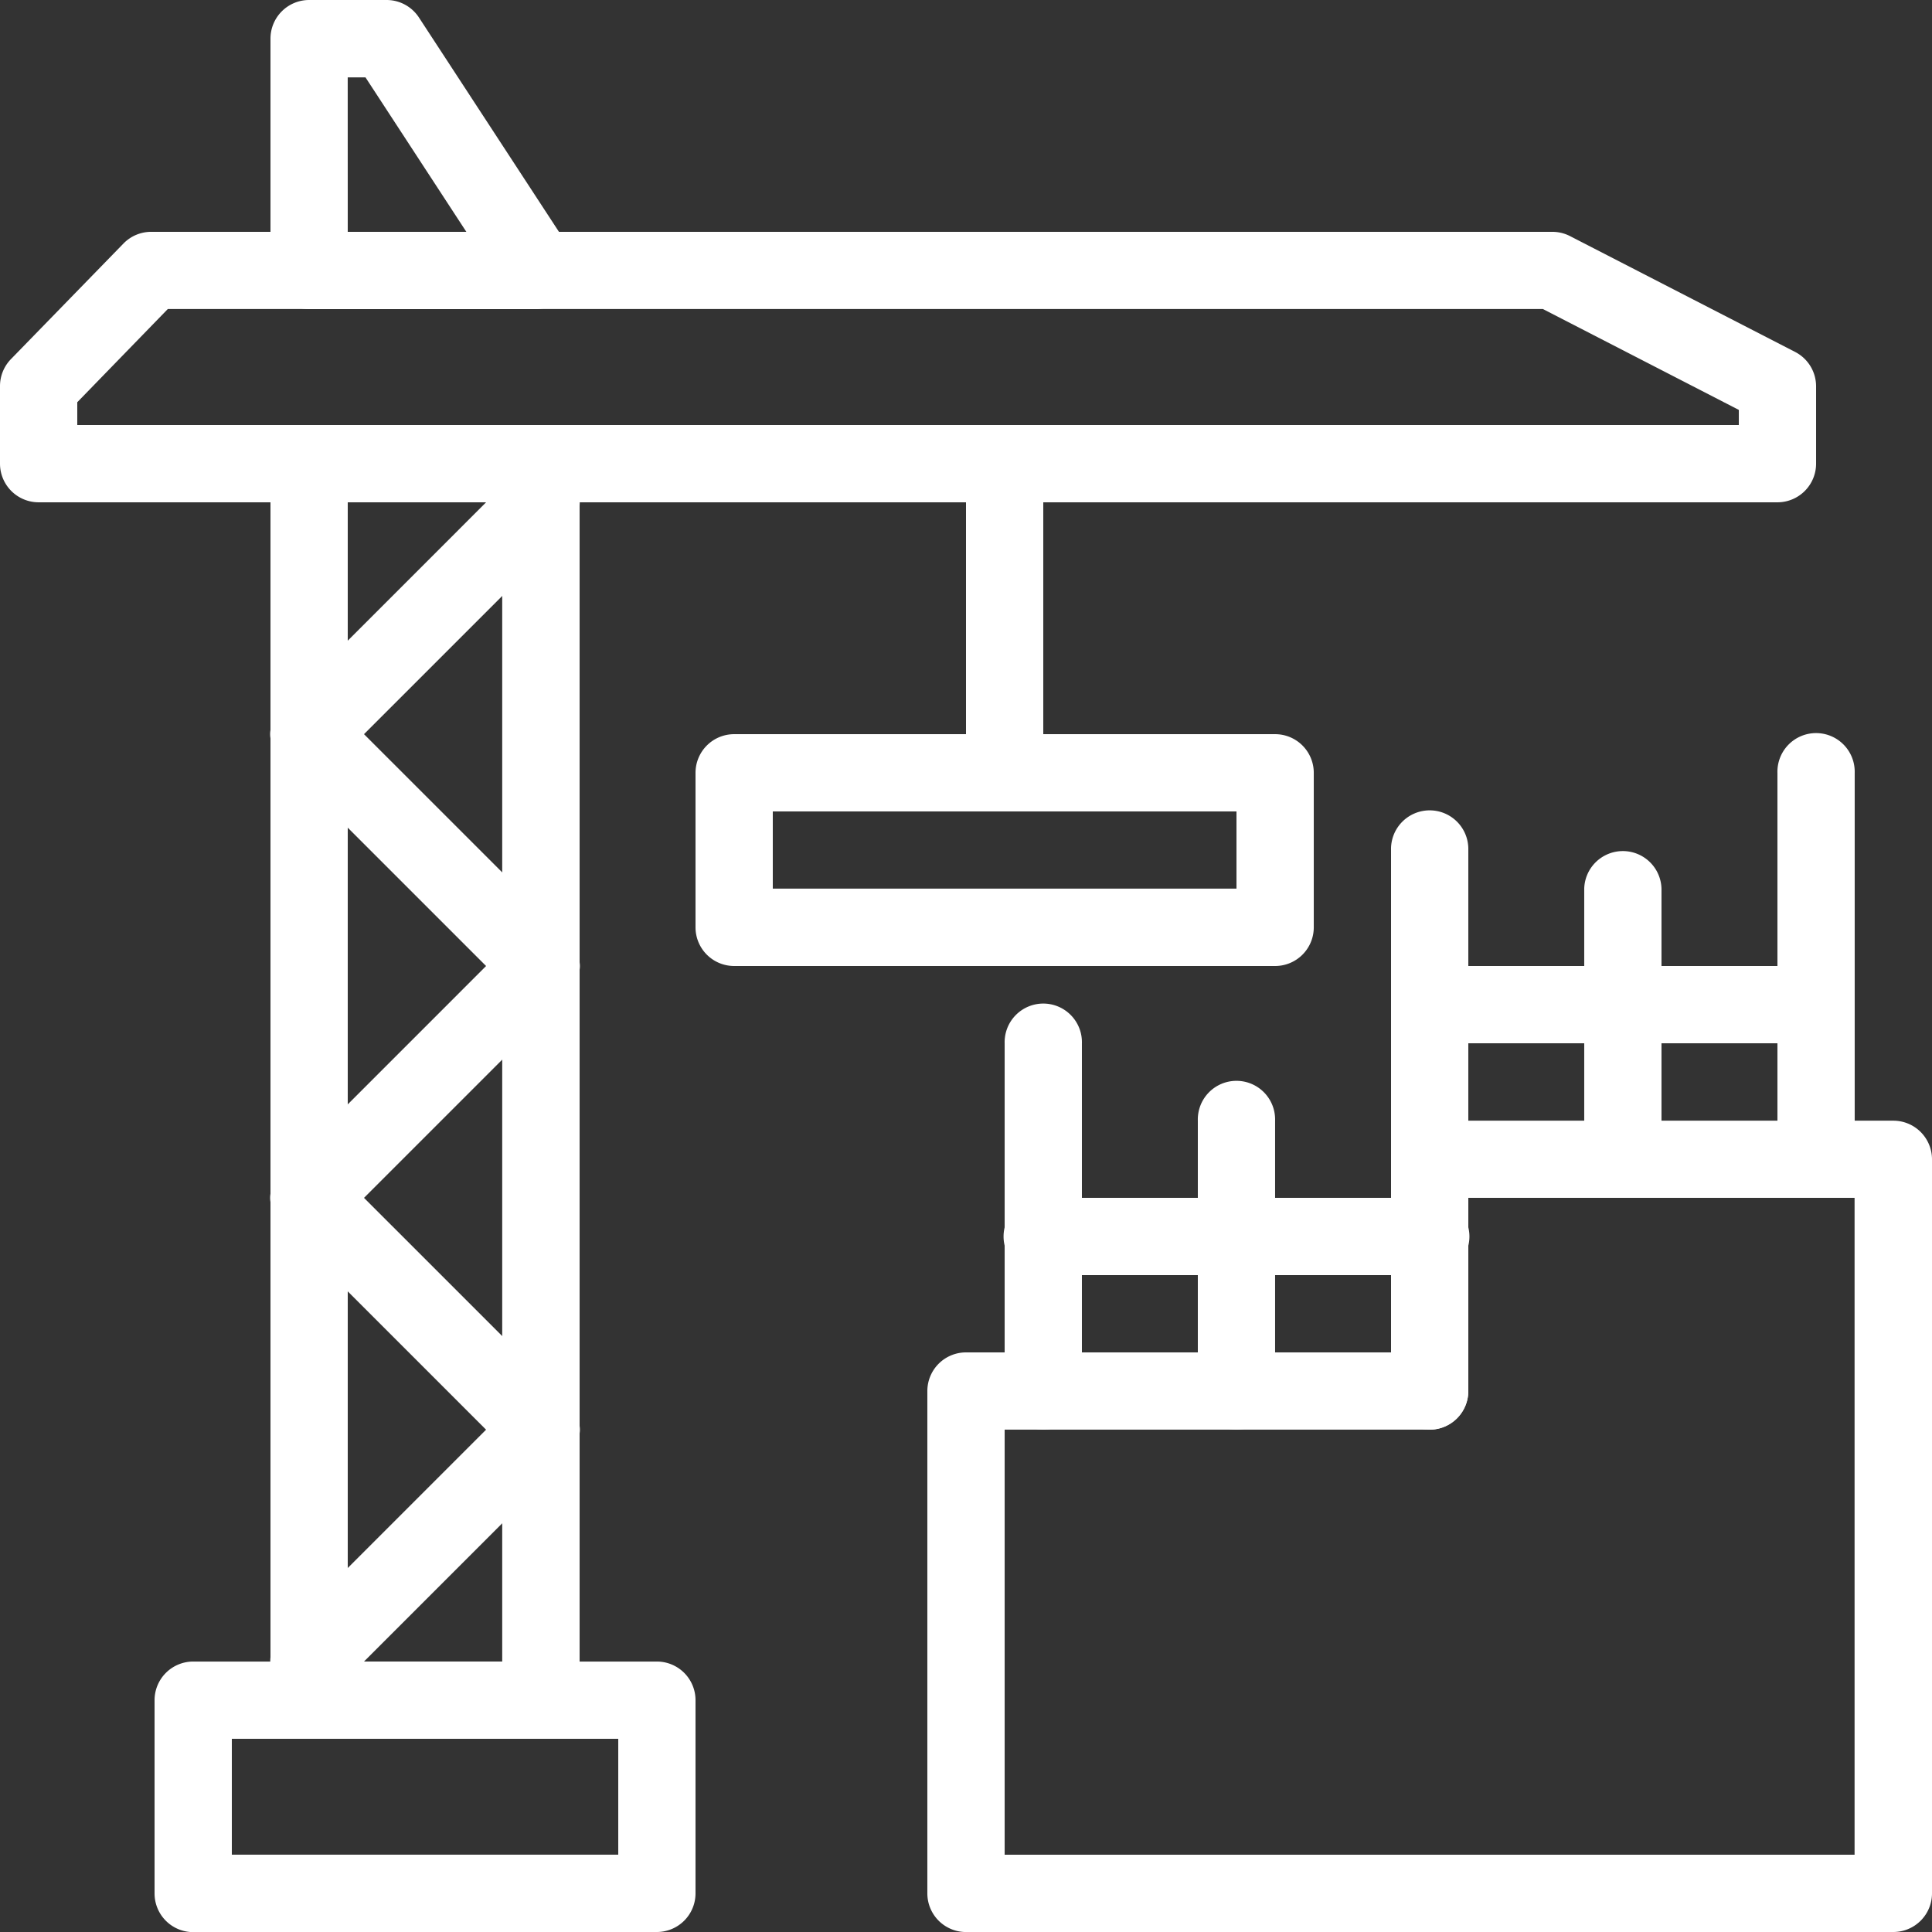
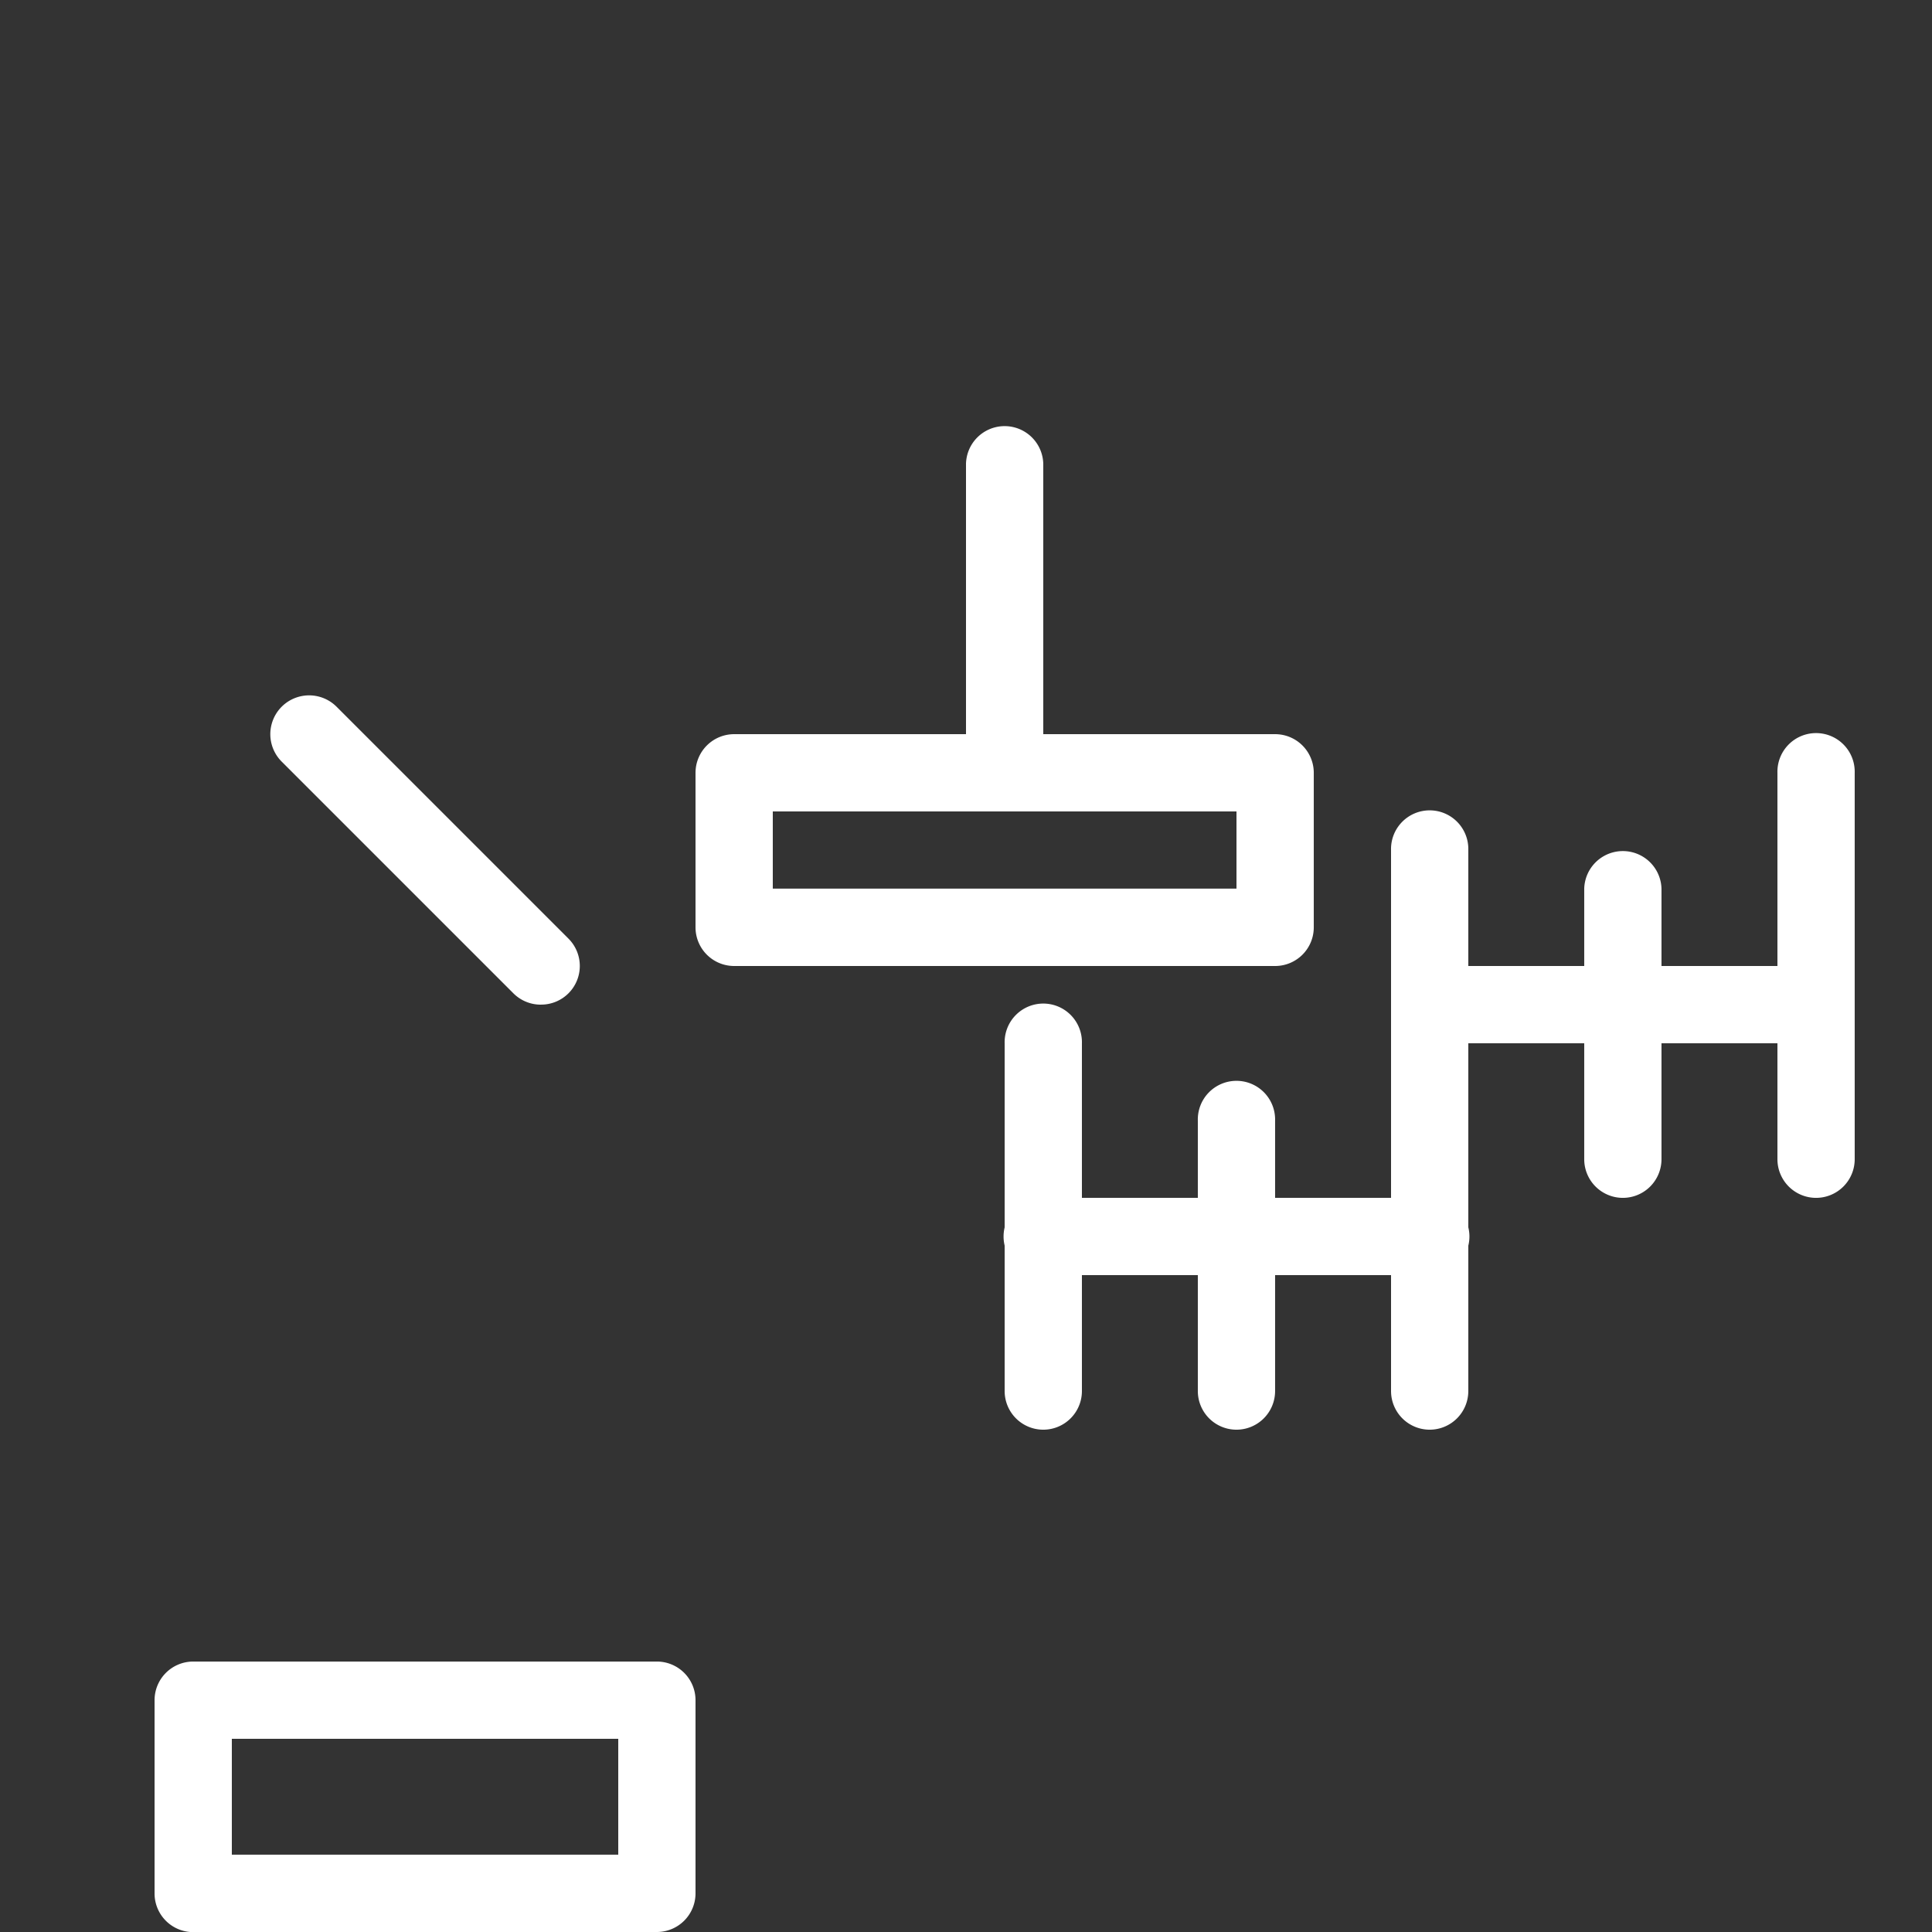
<svg xmlns="http://www.w3.org/2000/svg" id="_97c3044ffac6a8332dbcb0fc23dfa9b4" data-name="97c3044ffac6a8332dbcb0fc23dfa9b4" width="63.786" height="63.786" viewBox="0 0 63.786 63.786">
  <rect x="0" y="0" width="63.786" height="63.786" fill="#333333" stroke="none" />
-   <path id="Path_7" data-name="Path 7" d="M65.683,21.93H8.276A1.276,1.276,0,0,1,7,20.654V18.1a1.276,1.276,0,0,1,.357-.893l3.725-3.827A1.276,1.276,0,0,1,12,13H58.246a1.276,1.276,0,0,1,.587.14l7.437,3.827a1.276,1.276,0,0,1,.689,1.135v2.551A1.276,1.276,0,0,1,65.683,21.93ZM9.551,19.379H64.408v-.5l-6.468-3.33h-45.4L9.551,18.626Z" transform="translate(-7 -5.346)" fill="#fff" />
-   <path id="Path_8" data-name="Path 8" d="M22.828,17.206H15.276A1.276,1.276,0,0,1,14,15.93V8.276A1.276,1.276,0,0,1,15.276,7h2.551a1.276,1.276,0,0,1,1.072.574l5,7.654a1.344,1.344,0,0,1-1.072,1.977Zm-6.277-2.551h3.916l-3.33-5.1h-.587ZM22.93,64.408H15.276A1.276,1.276,0,0,1,14,63.132V22.309a1.276,1.276,0,0,1,1.276-1.276H22.93a1.276,1.276,0,0,1,1.276,1.276V63.132A1.276,1.276,0,0,1,22.93,64.408Zm-6.379-2.551h5.1V23.584h-5.1Zm51.029,8.93H36.963a1.276,1.276,0,0,1-1.276-1.276V52.926a1.276,1.276,0,0,1,1.276-1.276H51V45.272A1.276,1.276,0,0,1,52.272,44H67.58a1.276,1.276,0,0,1,1.276,1.276V69.51A1.276,1.276,0,0,1,67.58,70.786ZM38.239,68.235H66.3V46.547H53.547v6.379A1.276,1.276,0,0,1,52.272,54.2H38.239Z" transform="translate(-5.07 -7)" fill="#fff" />
  <path id="Path_9" data-name="Path 9" d="M34.276,48.963A1.276,1.276,0,0,1,33,47.687V36.206a1.276,1.276,0,1,1,2.551,0V47.687A1.276,1.276,0,0,1,34.276,48.963Zm12.757,0a1.276,1.276,0,0,1-1.276-1.276V29.827a1.276,1.276,0,1,1,2.551,0v17.86A1.276,1.276,0,0,1,47.033,48.963ZM59.79,41.309a1.276,1.276,0,0,1-1.276-1.276V27.276a1.276,1.276,0,1,1,2.551,0V40.033A1.276,1.276,0,0,1,59.79,41.309Z" transform="translate(0.169 -1.761)" fill="#fff" />
  <path id="Path_10" data-name="Path 10" d="M47.033,42.206H34.276a1.276,1.276,0,1,1,0-2.551H47.033a1.276,1.276,0,1,1,0,2.551ZM59.79,34.551H47.033a1.276,1.276,0,0,1,0-2.551H59.79a1.276,1.276,0,0,1,0,2.551Z" transform="translate(0.169 -0.107)" fill="#fff" />
  <path id="Path_11" data-name="Path 11" d="M42.86,48.963a1.276,1.276,0,0,1-1.276-1.276v-8.93a1.276,1.276,0,1,1,2.551,0v8.93A1.276,1.276,0,0,1,42.86,48.963Zm12.757-7.654a1.276,1.276,0,0,1-1.276-1.276V31.1a1.276,1.276,0,0,1,2.551,0v8.93A1.276,1.276,0,0,1,55.617,41.309ZM44.136,33.654H26.276A1.276,1.276,0,0,1,25,32.379v-5.1A1.276,1.276,0,0,1,26.276,26h17.86a1.276,1.276,0,0,1,1.276,1.276v5.1A1.276,1.276,0,0,1,44.136,33.654ZM27.551,31.1H42.86V28.551H27.551Z" transform="translate(-2.037 -1.761)" fill="#fff" />
  <path id="Path_12" data-name="Path 12" d="M39.066,30.757a1.276,1.276,0,0,1-1.276-1.276V19.276a1.276,1.276,0,0,1,2.551,0V29.482A1.276,1.276,0,0,1,39.066,30.757Zm-11.482,37H12.276A1.276,1.276,0,0,1,11,66.477V60.1a1.276,1.276,0,0,1,1.276-1.276H27.584A1.276,1.276,0,0,1,28.86,60.1v6.379A1.276,1.276,0,0,1,27.584,67.753ZM13.551,65.2H26.309V61.375H13.551Z" transform="translate(-5.897 -3.967)" fill="#fff" />
-   <path id="Path_13" data-name="Path 13" d="M15.277,53.207a1.276,1.276,0,0,1-.906-2.181l7.654-7.654a1.281,1.281,0,0,1,1.812,1.812l-7.654,7.654A1.276,1.276,0,0,1,15.277,53.207Z" transform="translate(-5.072 2.925)" fill="#fff" />
-   <path id="Path_14" data-name="Path 14" d="M22.931,47.207a1.276,1.276,0,0,1-.906-.37l-7.654-7.654a1.281,1.281,0,0,1,1.812-1.812l7.654,7.654a1.276,1.276,0,0,1-.906,2.181Z" transform="translate(-5.071 1.271)" fill="#fff" />
-   <path id="Path_15" data-name="Path 15" d="M15.277,44.516a1.276,1.276,0,0,1-.906-2.181l7.654-7.654a1.281,1.281,0,1,1,1.812,1.812l-7.654,7.654A1.276,1.276,0,0,1,15.277,44.516Zm0-15.309a1.276,1.276,0,0,1-.906-2.181l7.654-7.654a1.281,1.281,0,1,1,1.812,1.812l-7.654,7.654A1.276,1.276,0,0,1,15.277,29.207Z" transform="translate(-5.072 -3.692)" fill="#fff" />
  <path id="Path_16" data-name="Path 16" d="M22.931,35.207a1.276,1.276,0,0,1-.906-.37l-7.654-7.654a1.281,1.281,0,0,1,1.812-1.812l7.654,7.654a1.276,1.276,0,0,1-.906,2.181Z" transform="translate(-5.071 -2.038)" fill="#fff" />
</svg>